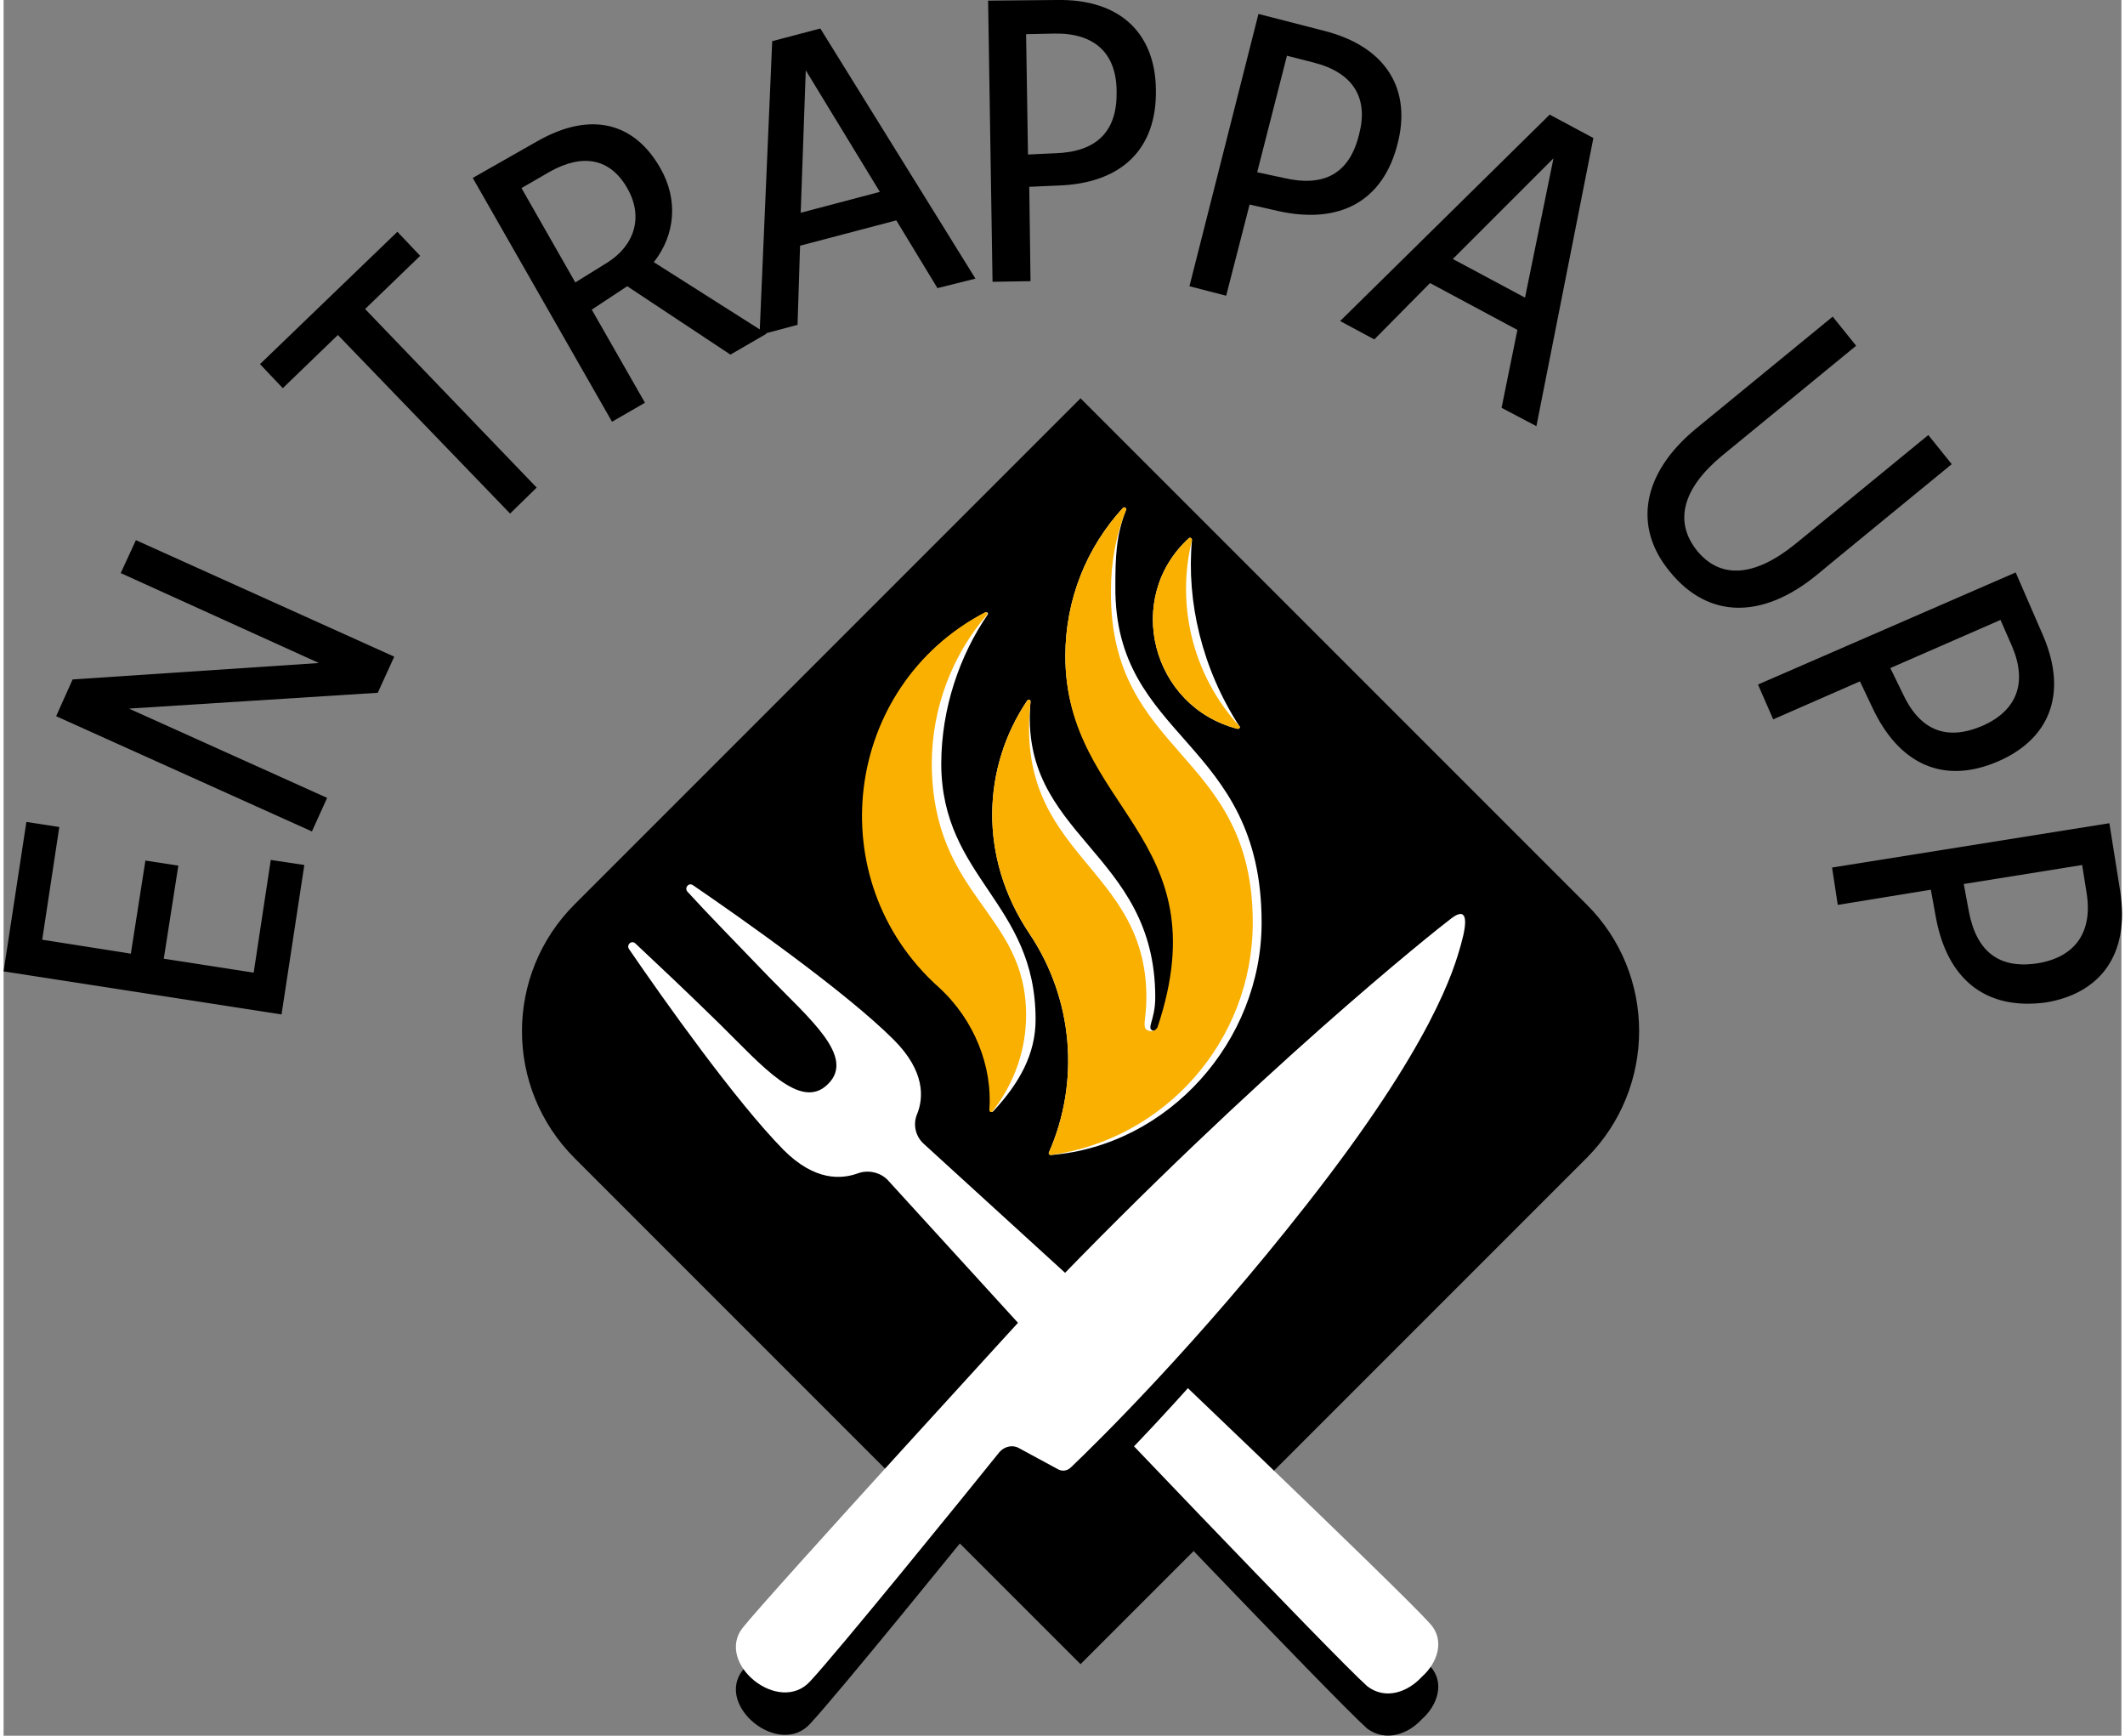
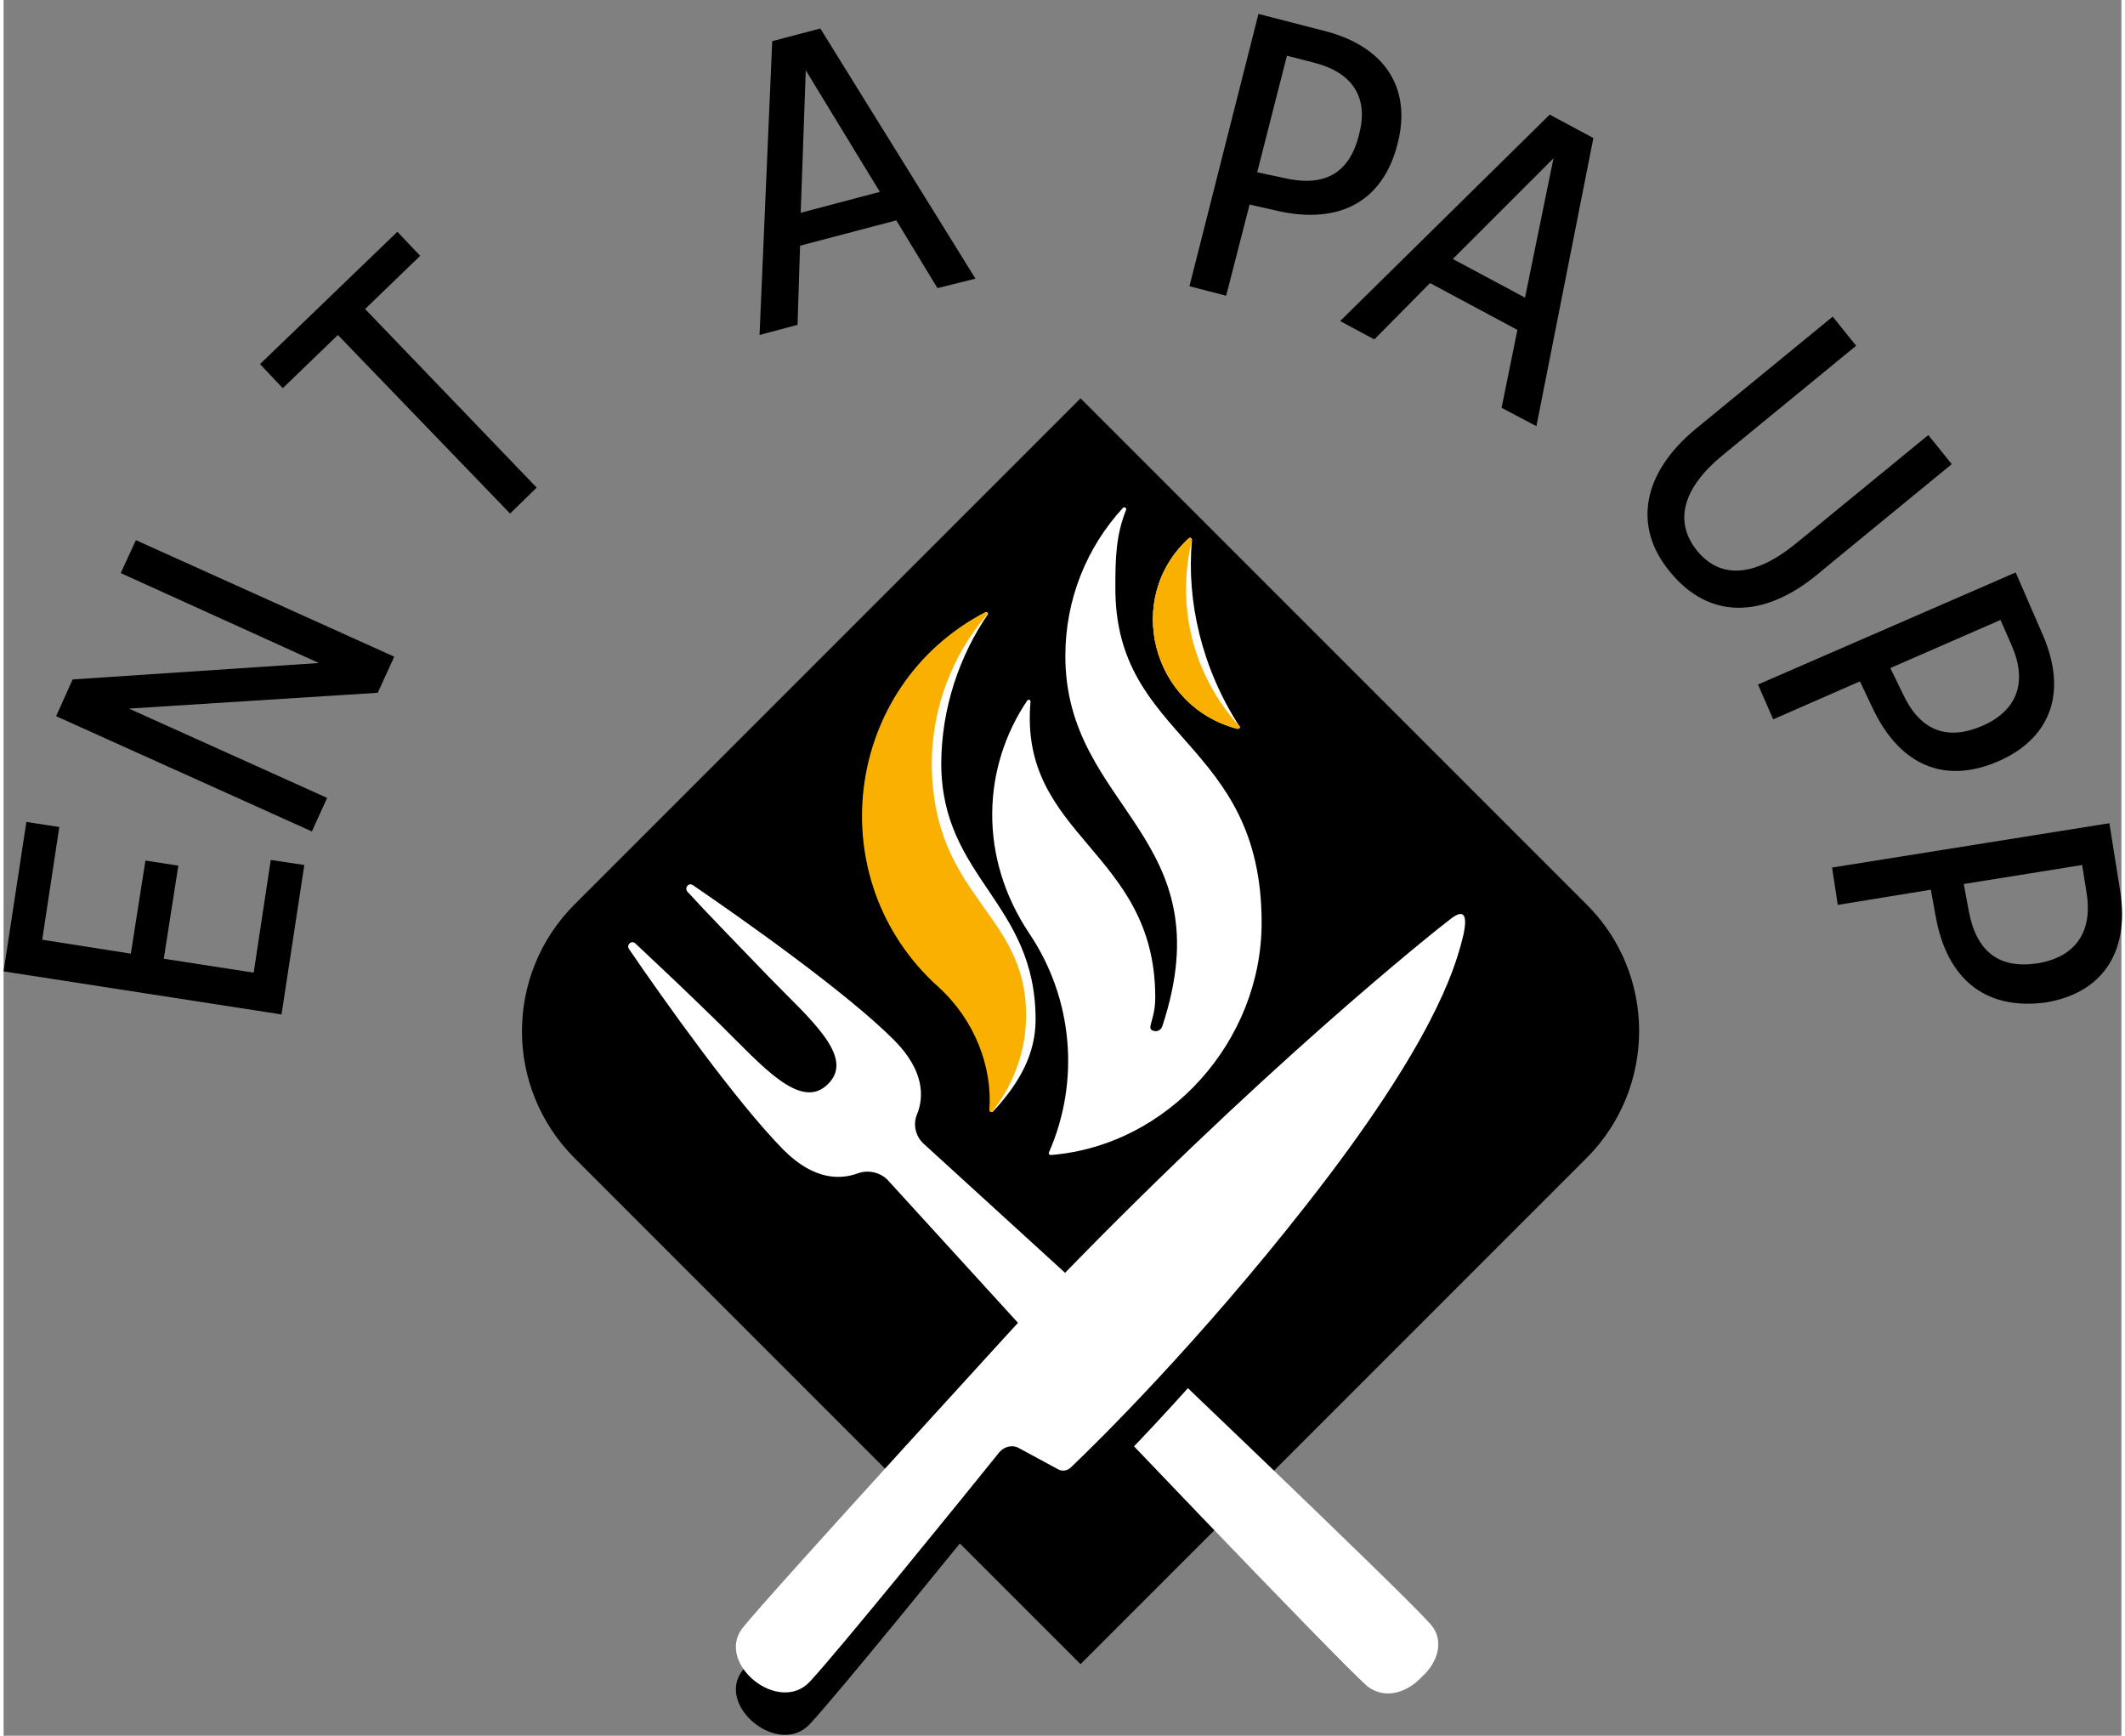
<svg xmlns="http://www.w3.org/2000/svg" id="Lager_2" x="0px" y="0px" viewBox="0 0 334.5 274.1" style="enable-background:new 0 0 334.5 274.1;" xml:space="preserve" width="120" height="98">
  <rect x="0" y="0" width="334.5" height="274.1" fill="#808080" stroke="none" />
  <style type="text/css">	.st0{fill:#FFFFFF;}	.st1{fill:#F9B000;}</style>
  <g id="Lager_1_1_">
    <g>
      <g>
        <path d="M250,142.8l-79.9-79.9l-79.9,79.9c-11.1,11.1-11.1,29,0,40.1l79.9,79.9l79.9-79.9C261.1,171.8,261.1,153.8,250,142.8z" />
-         <path d="M224,271.5c2.5-2.2,3.7-5.8,1.3-8.4c-4.7-5.3-50.3-48.7-50.3-48.7l-29.7-27.1c-1.3-1.2-1.7-3.1-1-4.7     c1-2.5,1.3-6.7-3.7-11.7c-7.5-7.5-23.8-19-31.7-24.4c-0.7-0.5-1.4,0.4-0.9,1c3,3.3,7.7,8.1,12.8,13.4c6.5,6.7,13.8,12.7,9.4,17v0     c-4.3,4.3-10.4-2.9-17-9.4c-5.3-5.2-10.2-9.8-13.4-12.8c-0.6-0.6-1.5,0.2-1,0.9c5.4,7.9,16.9,24.1,24.4,31.7     c5,5,9.2,4.6,11.7,3.7c1.6-0.6,3.5-0.2,4.7,1l27.1,29.7c0,0,43.4,45.6,48.7,50.3C218.3,275.1,221.8,273.9,224,271.5L224,271.5z" />
        <path class="st0" d="M224,264.8c2.5-2.2,3.7-5.8,1.3-8.4c-4.7-5.3-50.3-48.7-50.3-48.7l-29.7-27.1c-1.3-1.2-1.7-3.1-1-4.7     c1-2.5,1.3-6.7-3.7-11.7c-7.5-7.5-23.8-19-31.7-24.4c-0.7-0.5-1.4,0.4-0.9,1c3,3.3,7.7,8.1,12.8,13.4c6.5,6.7,13.8,12.7,9.4,17     l0,0c-4.3,4.3-10.4-2.9-17-9.4c-5.3-5.2-10.2-9.8-13.4-12.8c-0.6-0.6-1.5,0.2-1,0.9c5.4,7.9,16.9,24.1,24.4,31.7     c5,5,9.2,4.6,11.7,3.7c1.6-0.6,3.5-0.2,4.7,1l27.1,29.7c0,0,43.4,45.6,48.7,50.3C218.3,268.5,221.8,267.2,224,264.8L224,264.8z" />
        <path class="st0" d="M163,161c0,5.4-2.5,10-6.7,14.5c-0.2,0.2-0.5,0.1-0.5-0.2c0.5-6.8-2.3-14.2-8-19.4     c-18.9-16.9-15.1-47.5,7.3-59.2c0.3-0.1,0.5,0.2,0.3,0.4c-4.3,6.3-7.3,14.6-7.3,23.6C148.2,138.7,163,142.5,163,161z" />
        <path class="st0" d="M198.7,145.7c0,18.7-14.7,35.2-33.3,36.7c-0.2,0-0.4-0.2-0.3-0.4c4.9-11.1,3.9-24.2-3.1-34.6     c-8.1-12.1-7.4-26.3-0.3-36.8c0.2-0.2,0.5-0.1,0.5,0.2c-1.9,21.4,19.7,23.5,19.7,46.7c0,3.8-1.6,5-0.2,5.3     c0.6,0.2,1.2-0.3,1.3-0.7c10-30.2-15.3-34.3-15.3-58.5c0-9,3.4-17.2,9.1-23.4c0.2-0.2,0.6,0,0.5,0.3c-1.6,4-1.7,7.6-1.7,12.1     C175.4,117,198.7,116.7,198.7,145.7z" />
        <path class="st0" d="M194.9,115.1c-13.6-3.5-18-20.7-7.7-30.1c0.2-0.2,0.5,0,0.5,0.3c-0.9,9.7,1.6,20.3,7.5,29.4     C195.4,114.8,195.2,115.1,194.9,115.1z" />
        <path class="st1" d="M161.5,160.3c0,5.4-1.8,10.7-5.3,15.2c-0.2,0.2-0.5,0.1-0.5-0.2c0.5-6.8-2.3-14.2-8-19.4     c-18.9-16.9-15.1-47.5,7.3-59.2c0.3-0.1,0.5,0.2,0.3,0.4c-5.4,6.3-8.7,14.6-8.7,23.6C146.8,141.8,161.5,144,161.5,160.3z" />
-         <path class="st1" d="M197.3,145.7c0,18.7-13.9,34.2-31.9,36.7c-0.2,0-0.4-0.2-0.3-0.4c4.9-11.1,3.9-24.2-3.1-34.6     c-8.1-12.1-7.4-26.3-0.3-36.8c0.2-0.2,0.5-0.1,0.5,0.2c-2.7,24.5,18.3,25.7,18.3,46.7c0,3.8-0.9,5,0.5,5.3     c0.6,0.2,1.2-0.3,1.3-0.7c10-30.2-14.6-34.3-14.6-58.5c0-9,3.4-17.2,9.1-23.4c0.2-0.2,0.6,0,0.5,0.3c-1.6,4-2.4,8.3-2.4,12.8     C174.7,119.5,197.3,118.5,197.3,145.7z" />
        <path class="st1" d="M194.9,115.1c-13.6-3.5-18-20.7-7.7-30.1c0.2-0.2,0.5,0,0.5,0.3c-2.5,10.1,0,21.2,7.5,29.4     C195.4,114.8,195.2,115.1,194.9,115.1z" />
        <path d="M163.6,211.9c34.6-36.1,62.7-58.4,65.1-60.2s2.6,0.2,1.5,4.1c-1.1,3.9-4.3,15.5-24.3,41c-17.3,22.1-33.3,37.8-37.3,41.6     c-0.6,0.6-1.4,0.7-2.1,0.3l-6.1-3.3c-1-0.6-2.3-0.3-3.1,0.6c-5.3,6.6-25.6,31.6-29.9,36.2c-4.9,5.4-15-2.8-10.7-8.4     C121,258.3,163.6,211.9,163.6,211.9z" />
        <path class="st0" d="M163.6,205.2c34.6-36.1,62.7-58.4,65.1-60.2s2.6,0.2,1.5,4.1c-1.1,3.9-4.3,15.5-24.3,41     c-17.3,22.1-33.3,37.8-37.3,41.6c-0.6,0.6-1.4,0.7-2.1,0.3l-6.1-3.3c-1-0.6-2.3-0.3-3.1,0.6c-5.3,6.6-25.6,31.6-29.9,36.2     c-4.9,5.4-15-2.8-10.7-8.4C121,251.7,163.6,205.2,163.6,205.2z" />
      </g>
      <g>
        <path d="M43.9,160.2L0,153.4l3.6-23.6l5.2,0.8l-2.7,17.8l14,2.2l2.3-14.7l5.2,0.8l-2.3,14.7l14.2,2.2l2.7-17.8l5.3,0.8     L43.9,160.2z" />
        <path d="M59.1,109.4l-39.3,2.5L51.1,126l-2.4,5.3L8.3,113.1l2.6-5.8l38.9-2.6L18.5,90.5l2.4-5.2l40.8,18.4L59.1,109.4z" />
        <path d="M57.1,48.8L84.2,77l-4.2,4.1L52.8,52.9l-8.7,8.4l-3.6-3.8l21.7-20.9l3.6,3.8L57.1,48.8z" />
-         <path d="M114.8,56L98.5,45.2l-5.6,3.7l8.4,14.7l-5.2,3l-22-38.5l10.2-5.8c8.6-4.9,15.4-2.8,19.4,4.2c2.9,5,2.4,10.6-1,14.9     l17.8,11.3L114.8,56z M86.3,27.1l-4.5,2.6l8.5,14.9l5-3.1c4.2-2.6,5.9-7.1,3.2-11.8C95.8,25,91.5,24.2,86.3,27.1z" />
        <path d="M147.5,45.5L141,34.8l-15.2,4l-0.4,12.5l-6,1.6l2-46.4l7.6-2L153.5,44L147.5,45.5z M126.7,11.1l-0.8,22.5l12.5-3.3     L126.7,11.1z" />
-         <path d="M166.5,29.3l-4.5,0.2l0.2,14.9l-6,0.1l-0.7-44.4L166.3,0c10.4-0.2,15.6,5.6,15.7,14.1C182.2,23.7,176.4,29,166.5,29.3z      M166,5.3l-4.5,0.1l0.3,19l4.3-0.2c6.5-0.2,9.8-3.4,9.7-9.7C175.8,8.4,172.3,5.2,166,5.3z" />
        <path d="M201.2,33.3l-4.4-1l-3.7,14.4l-5.8-1.5l10.9-43l10.5,2.7c10,2.6,13.6,9.5,11.5,17.7C217.9,31.9,210.9,35.5,201.2,33.3z      M207,9.9l-4.3-1.1L198,27.2l4.2,0.9c6.4,1.5,10.4-0.7,11.9-6.9C215.6,15.5,213.2,11.5,207,9.9z" />
        <path d="M236.6,64.4l2.5-12.3l-13.8-7.4l-8.8,8.9l-5.4-2.9l33.1-32.6l6.9,3.7l-9,45.5L236.6,64.4z M244.8,25l-15.9,15.9l11.4,6.1     L244.8,25z" />
        <path d="M263.2,90.3c-5.9-7.1-4.4-15.6,4.1-22.6l21.6-17.7l3.7,4.6l-21.1,17.3c-6.2,5.1-7.8,10.4-4,15.1     c3.7,4.5,9.1,4.1,15.5-1.1c-0.1,0.1,21-17.2,21-17.2l3.7,4.6c0,0-21,17.2-21.2,17.4C277.9,97.8,269.3,97.8,263.2,90.3z" />
        <path d="M295.1,111.6l-1.9-4l-13.7,6l-2.4-5.5l40.7-17.7l4.3,9.9c4.1,9.5,0.8,16.5-7,19.9C306.4,124,299.3,120.7,295.1,111.6z      M317.2,102l-1.8-4.1l-17.4,7.6l1.9,3.9c2.7,5.9,6.9,7.7,12.7,5.2C318,112.2,319.7,107.8,317.2,102z" />
        <path d="M305.2,144.9l-0.8-4.4l-14.7,2.4l-0.9-5.9l43.8-7l1.7,10.7c1.6,10.2-3.3,16.2-11.7,17.6C313,159.6,307,154.6,305.2,144.9     z M329,141l-0.7-4.4l-18.7,3l0.8,4.3c1.2,6.4,4.8,9.2,11,8.2C327.2,151.1,330,147.2,329,141z" />
      </g>
    </g>
  </g>
</svg>